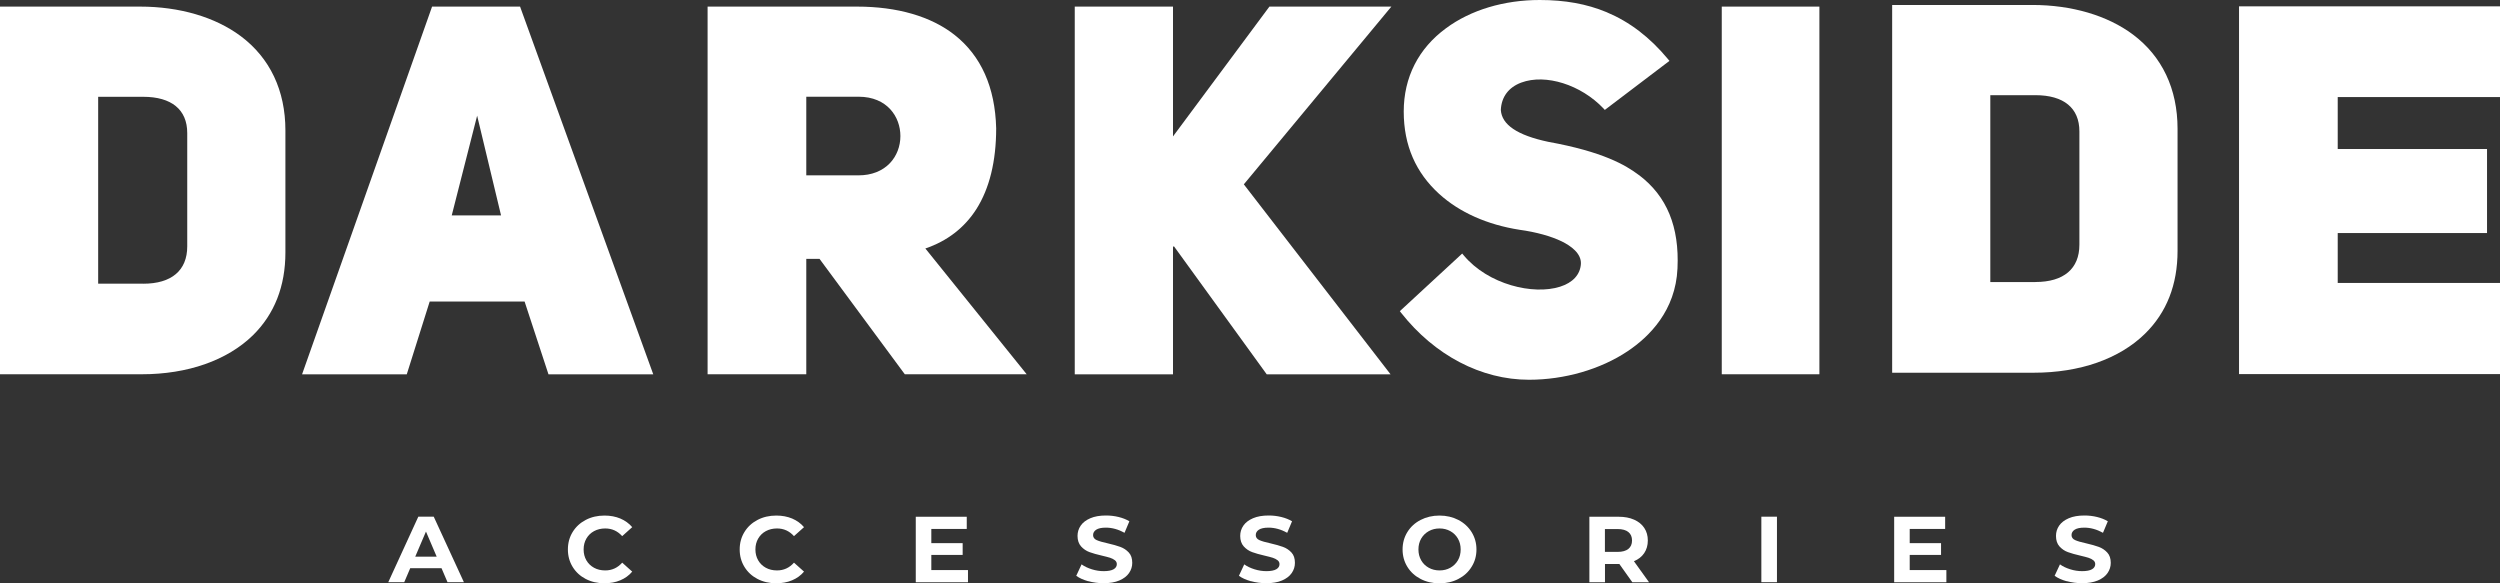
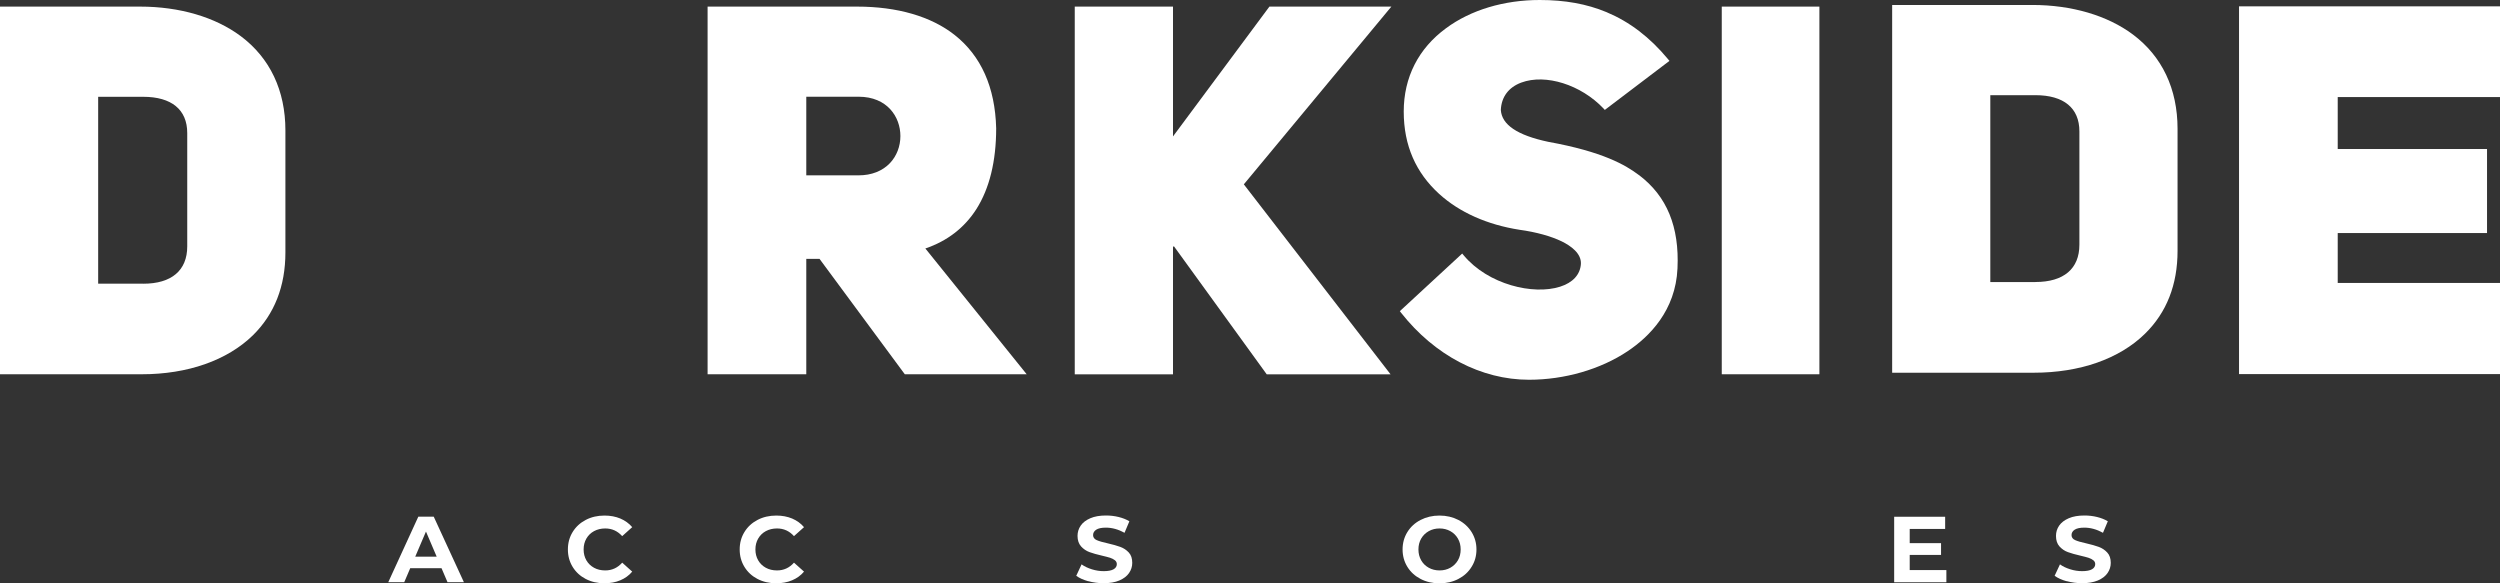
<svg xmlns="http://www.w3.org/2000/svg" width="240" height="56" viewBox="0 0 240 56" fill="none">
  <rect x="0" y="0" width="240" height="56" fill="#333333" stroke="none" />
  <path d="M42.391 54.545H39.383L38.807 55.891H37.273L40.158 49.602H41.639L44.535 55.891H42.961L42.385 54.545H42.391ZM41.921 53.437L40.893 51.029L39.864 53.437H41.921Z" fill="white" />
  <path d="M56.234 55.583C55.699 55.304 55.282 54.921 54.976 54.425C54.671 53.928 54.518 53.375 54.518 52.747C54.518 52.119 54.671 51.566 54.976 51.069C55.282 50.573 55.699 50.19 56.234 49.911C56.768 49.631 57.368 49.494 58.032 49.494C58.596 49.494 59.101 49.591 59.553 49.779C60.006 49.973 60.388 50.247 60.693 50.607L59.73 51.469C59.289 50.978 58.748 50.732 58.102 50.732C57.703 50.732 57.344 50.818 57.027 50.989C56.709 51.16 56.469 51.4 56.292 51.703C56.116 52.011 56.028 52.353 56.028 52.747C56.028 53.141 56.116 53.483 56.292 53.791C56.469 54.099 56.715 54.333 57.027 54.505C57.338 54.676 57.697 54.761 58.102 54.761C58.748 54.761 59.295 54.51 59.73 54.014L60.693 54.876C60.388 55.241 60 55.52 59.547 55.709C59.089 55.903 58.584 55.994 58.02 55.994C57.362 55.994 56.762 55.857 56.228 55.578L56.234 55.583Z" fill="white" />
  <path d="M72.726 55.583C72.191 55.304 71.774 54.921 71.469 54.425C71.163 53.928 71.01 53.375 71.01 52.747C71.01 52.119 71.163 51.566 71.469 51.069C71.774 50.573 72.191 50.19 72.726 49.911C73.261 49.631 73.86 49.494 74.524 49.494C75.088 49.494 75.593 49.591 76.046 49.779C76.498 49.973 76.88 50.247 77.186 50.607L76.222 51.469C75.781 50.978 75.241 50.732 74.594 50.732C74.195 50.732 73.837 50.818 73.519 50.989C73.202 51.16 72.961 51.4 72.785 51.703C72.609 52.011 72.52 52.353 72.52 52.747C72.52 53.141 72.609 53.483 72.785 53.791C72.961 54.099 73.208 54.333 73.519 54.505C73.831 54.676 74.189 54.761 74.594 54.761C75.241 54.761 75.787 54.51 76.222 54.014L77.186 54.876C76.88 55.241 76.492 55.52 76.04 55.709C75.582 55.903 75.076 55.994 74.512 55.994C73.854 55.994 73.255 55.857 72.72 55.578L72.726 55.583Z" fill="white" />
-   <path d="M92.926 54.727V55.897H87.914V49.608H92.808V50.778H89.407V52.142H92.415V53.272H89.407V54.727H92.932H92.926Z" fill="white" />
  <path d="M104.471 55.8C103.995 55.663 103.608 55.492 103.32 55.275L103.831 54.179C104.107 54.379 104.436 54.533 104.818 54.653C105.2 54.773 105.582 54.83 105.964 54.83C106.387 54.83 106.704 54.767 106.91 54.647C107.115 54.527 107.215 54.362 107.215 54.157C107.215 54.008 107.156 53.883 107.033 53.785C106.91 53.688 106.757 53.609 106.569 53.546C106.381 53.489 106.128 53.42 105.805 53.346C105.312 53.232 104.906 53.118 104.595 53.004C104.283 52.89 104.013 52.707 103.784 52.456C103.561 52.205 103.443 51.868 103.443 51.451C103.443 51.086 103.543 50.755 103.749 50.458C103.954 50.162 104.26 49.928 104.671 49.751C105.082 49.574 105.582 49.488 106.175 49.488C106.587 49.488 106.992 49.534 107.386 49.631C107.779 49.728 108.126 49.865 108.42 50.042L107.956 51.149C107.356 50.818 106.757 50.653 106.164 50.653C105.746 50.653 105.435 50.721 105.235 50.852C105.035 50.983 104.936 51.155 104.936 51.371C104.936 51.588 105.053 51.748 105.282 51.851C105.511 51.954 105.864 52.056 106.34 52.159C106.833 52.273 107.239 52.387 107.55 52.502C107.862 52.616 108.132 52.792 108.361 53.038C108.59 53.283 108.696 53.614 108.696 54.037C108.696 54.396 108.59 54.721 108.384 55.018C108.179 55.315 107.867 55.549 107.456 55.726C107.045 55.903 106.54 55.988 105.946 55.988C105.435 55.988 104.941 55.92 104.46 55.789L104.471 55.8Z" fill="white" />
-   <path d="M120.088 55.8C119.612 55.663 119.225 55.492 118.937 55.275L119.448 54.179C119.724 54.379 120.053 54.533 120.435 54.653C120.817 54.773 121.199 54.83 121.581 54.83C122.004 54.83 122.321 54.767 122.527 54.647C122.732 54.527 122.832 54.362 122.832 54.157C122.832 54.008 122.774 53.883 122.65 53.785C122.527 53.688 122.374 53.609 122.186 53.546C121.998 53.489 121.745 53.42 121.422 53.346C120.929 53.232 120.523 53.118 120.212 53.004C119.9 52.89 119.63 52.707 119.401 52.456C119.178 52.205 119.06 51.868 119.06 51.451C119.06 51.086 119.16 50.755 119.366 50.458C119.571 50.162 119.877 49.928 120.288 49.751C120.699 49.574 121.199 49.488 121.792 49.488C122.204 49.488 122.609 49.534 123.003 49.631C123.396 49.728 123.743 49.865 124.037 50.042L123.573 51.149C122.973 50.818 122.374 50.653 121.781 50.653C121.363 50.653 121.052 50.721 120.852 50.852C120.652 50.983 120.553 51.155 120.553 51.371C120.553 51.588 120.67 51.748 120.899 51.851C121.128 51.954 121.481 52.056 121.957 52.159C122.45 52.273 122.856 52.387 123.167 52.502C123.479 52.616 123.749 52.792 123.978 53.038C124.207 53.283 124.313 53.614 124.313 54.037C124.313 54.396 124.207 54.721 124.001 55.018C123.796 55.315 123.484 55.549 123.073 55.726C122.662 55.903 122.157 55.988 121.563 55.988C121.052 55.988 120.558 55.92 120.077 55.789L120.088 55.8Z" fill="white" />
  <path d="M136.375 55.578C135.835 55.298 135.412 54.91 135.106 54.413C134.801 53.917 134.648 53.363 134.648 52.747C134.648 52.131 134.801 51.577 135.106 51.081C135.412 50.584 135.835 50.196 136.375 49.916C136.916 49.637 137.521 49.494 138.191 49.494C138.861 49.494 139.466 49.637 140.006 49.916C140.541 50.196 140.964 50.584 141.275 51.081C141.581 51.577 141.74 52.131 141.74 52.747C141.74 53.363 141.587 53.917 141.275 54.413C140.97 54.91 140.547 55.298 140.006 55.578C139.472 55.857 138.866 56 138.191 56C137.515 56 136.91 55.857 136.375 55.578ZM139.231 54.505C139.536 54.333 139.783 54.094 139.959 53.791C140.136 53.489 140.224 53.141 140.224 52.747C140.224 52.353 140.136 52.011 139.959 51.703C139.783 51.4 139.542 51.16 139.231 50.989C138.925 50.818 138.579 50.732 138.197 50.732C137.815 50.732 137.468 50.818 137.163 50.989C136.857 51.16 136.61 51.4 136.434 51.703C136.258 52.011 136.17 52.353 136.17 52.747C136.17 53.141 136.258 53.483 136.434 53.791C136.61 54.099 136.851 54.333 137.163 54.505C137.474 54.676 137.815 54.761 138.197 54.761C138.579 54.761 138.925 54.676 139.231 54.505Z" fill="white" />
-   <path d="M156.704 55.897L155.459 54.145H154.078V55.897H152.58V49.608H155.382C155.958 49.608 156.452 49.699 156.875 49.888C157.298 50.076 157.621 50.339 157.85 50.681C158.079 51.023 158.191 51.429 158.191 51.891C158.191 52.353 158.073 52.758 157.844 53.101C157.615 53.437 157.286 53.7 156.857 53.877L158.308 55.897H156.699H156.704ZM156.323 51.075C156.088 50.886 155.747 50.789 155.294 50.789H154.072V52.981H155.294C155.747 52.981 156.088 52.884 156.323 52.696C156.558 52.507 156.675 52.233 156.675 51.885C156.675 51.537 156.558 51.263 156.323 51.075Z" fill="white" />
-   <path d="M169.09 49.602H170.588V55.891H169.09V49.602Z" fill="white" />
  <path d="M186.852 54.727V55.897H181.84V49.608H186.734V50.778H183.332V52.142H186.34V53.272H183.332V54.727H186.857H186.852Z" fill="white" />
  <path d="M198.397 55.8C197.921 55.663 197.533 55.492 197.245 55.275L197.756 54.179C198.033 54.379 198.362 54.533 198.744 54.653C199.125 54.773 199.507 54.83 199.889 54.83C200.312 54.83 200.63 54.767 200.835 54.647C201.041 54.527 201.141 54.362 201.141 54.157C201.141 54.008 201.082 53.883 200.959 53.785C200.841 53.688 200.682 53.609 200.494 53.546C200.306 53.489 200.054 53.42 199.731 53.346C199.237 53.232 198.832 53.118 198.52 53.004C198.203 52.89 197.939 52.707 197.709 52.456C197.486 52.205 197.375 51.868 197.375 51.451C197.375 51.086 197.474 50.755 197.68 50.458C197.886 50.162 198.191 49.928 198.603 49.751C199.014 49.574 199.513 49.488 200.107 49.488C200.518 49.488 200.923 49.534 201.317 49.631C201.711 49.728 202.057 49.865 202.351 50.042L201.887 51.149C201.288 50.818 200.688 50.653 200.095 50.653C199.678 50.653 199.366 50.721 199.167 50.852C198.967 50.983 198.867 51.155 198.867 51.371C198.867 51.588 198.984 51.748 199.214 51.851C199.443 51.954 199.795 52.056 200.271 52.159C200.765 52.273 201.17 52.387 201.482 52.502C201.793 52.616 202.063 52.792 202.292 53.038C202.521 53.283 202.633 53.614 202.633 54.037C202.633 54.396 202.527 54.721 202.322 55.018C202.116 55.315 201.805 55.549 201.393 55.726C200.982 55.897 200.477 55.988 199.883 55.988C199.372 55.988 198.879 55.92 198.397 55.789V55.8Z" fill="white" />
  <path d="M13.75 27.229H9.424V9.293H13.75C16.468 9.293 17.975 10.528 17.975 12.767V23.657C17.975 25.961 16.468 27.237 13.75 27.237M23.106 3.465C20.659 1.638 17.23 0.634 13.454 0.634H0V35.929H13.454C13.505 35.929 13.555 35.929 13.606 35.929C18.026 35.929 21.811 34.596 24.283 32.184C26.349 30.151 27.399 27.476 27.399 24.233V12.52C27.399 8.692 25.917 5.564 23.106 3.465Z" fill="white" />
-   <path d="M45.805 11.104L48.1 20.677H43.367L45.805 11.104ZM41.479 0.634L29.058 35.765L28.999 35.938H39.049L41.25 28.949H50.361L52.655 35.938H62.714L49.98 0.782L49.929 0.634H41.479Z" fill="white" />
  <path d="M86.438 13.063C86.438 14.051 86.082 14.973 85.439 15.656C84.71 16.421 83.669 16.833 82.424 16.833H77.403V9.285H82.424C85.184 9.285 86.438 11.236 86.438 13.055M93.736 20.068C94.989 18.092 95.633 15.483 95.633 12.314C95.531 8.371 94.185 5.359 91.636 3.35C89.376 1.572 86.141 0.634 82.28 0.634H67.929V35.929H77.403V24.85H78.674L86.861 35.929H98.562L88.834 23.854C90.942 23.138 92.593 21.862 93.736 20.068Z" fill="white" />
  <path d="M121.863 0.634L112.608 13.096V0.634H103.176V35.938H112.608V23.731L112.685 23.624L121.566 35.88L121.609 35.938H133.496L119.407 17.697L133.276 0.988L133.572 0.634H121.863Z" fill="white" />
  <path d="M157.347 16.816C156.043 15.829 153.859 14.561 148.626 13.614C145.654 12.981 144.173 11.976 144.08 10.561C144.13 9.31 144.825 8.379 146.044 7.927C148.381 7.062 151.767 8.132 153.926 10.404L154.062 10.553L160.268 5.844L160.124 5.671C158.372 3.564 156.441 2.091 154.214 1.161C152.335 0.379 150.243 0 147.813 0C144.384 0 141.192 0.955 138.822 2.708C136.163 4.659 134.758 7.433 134.758 10.709C134.758 13.985 135.935 16.586 138.153 18.611C140.1 20.381 142.767 21.574 145.883 22.06C147.449 22.274 148.889 22.669 149.939 23.179C150.802 23.607 151.818 24.323 151.767 25.336C151.7 26.365 150.989 27.138 149.761 27.525C147.195 28.34 142.869 27.328 140.515 24.513L140.371 24.34L134.385 29.871L134.512 30.036C137.73 34.118 142.2 36.456 146.781 36.456C150.193 36.456 153.647 35.46 156.255 33.715C158.338 32.324 160.861 29.814 161.039 25.764C161.225 21.763 160.023 18.841 157.356 16.816" fill="white" />
  <path d="M174.662 0.634H165.289V35.929H174.662V0.634Z" fill="white" />
  <path d="M195.397 27.081H191.07V9.137H195.397C198.123 9.137 199.622 10.371 199.622 12.61V23.492C199.622 25.797 198.123 27.073 195.397 27.073M204.753 3.309C202.306 1.482 198.885 0.477 195.101 0.477H181.647V35.781H195.244C199.664 35.781 203.457 34.456 205.921 32.036C207.995 30.003 209.045 27.336 209.045 24.085V12.363C209.045 8.536 207.564 5.408 204.753 3.309Z" fill="white" />
  <path d="M214.947 0.609V35.913H240V27.163H224.421V22.372H238.755V14.306H224.421V9.318H240V0.609H214.947Z" fill="white" />
</svg>